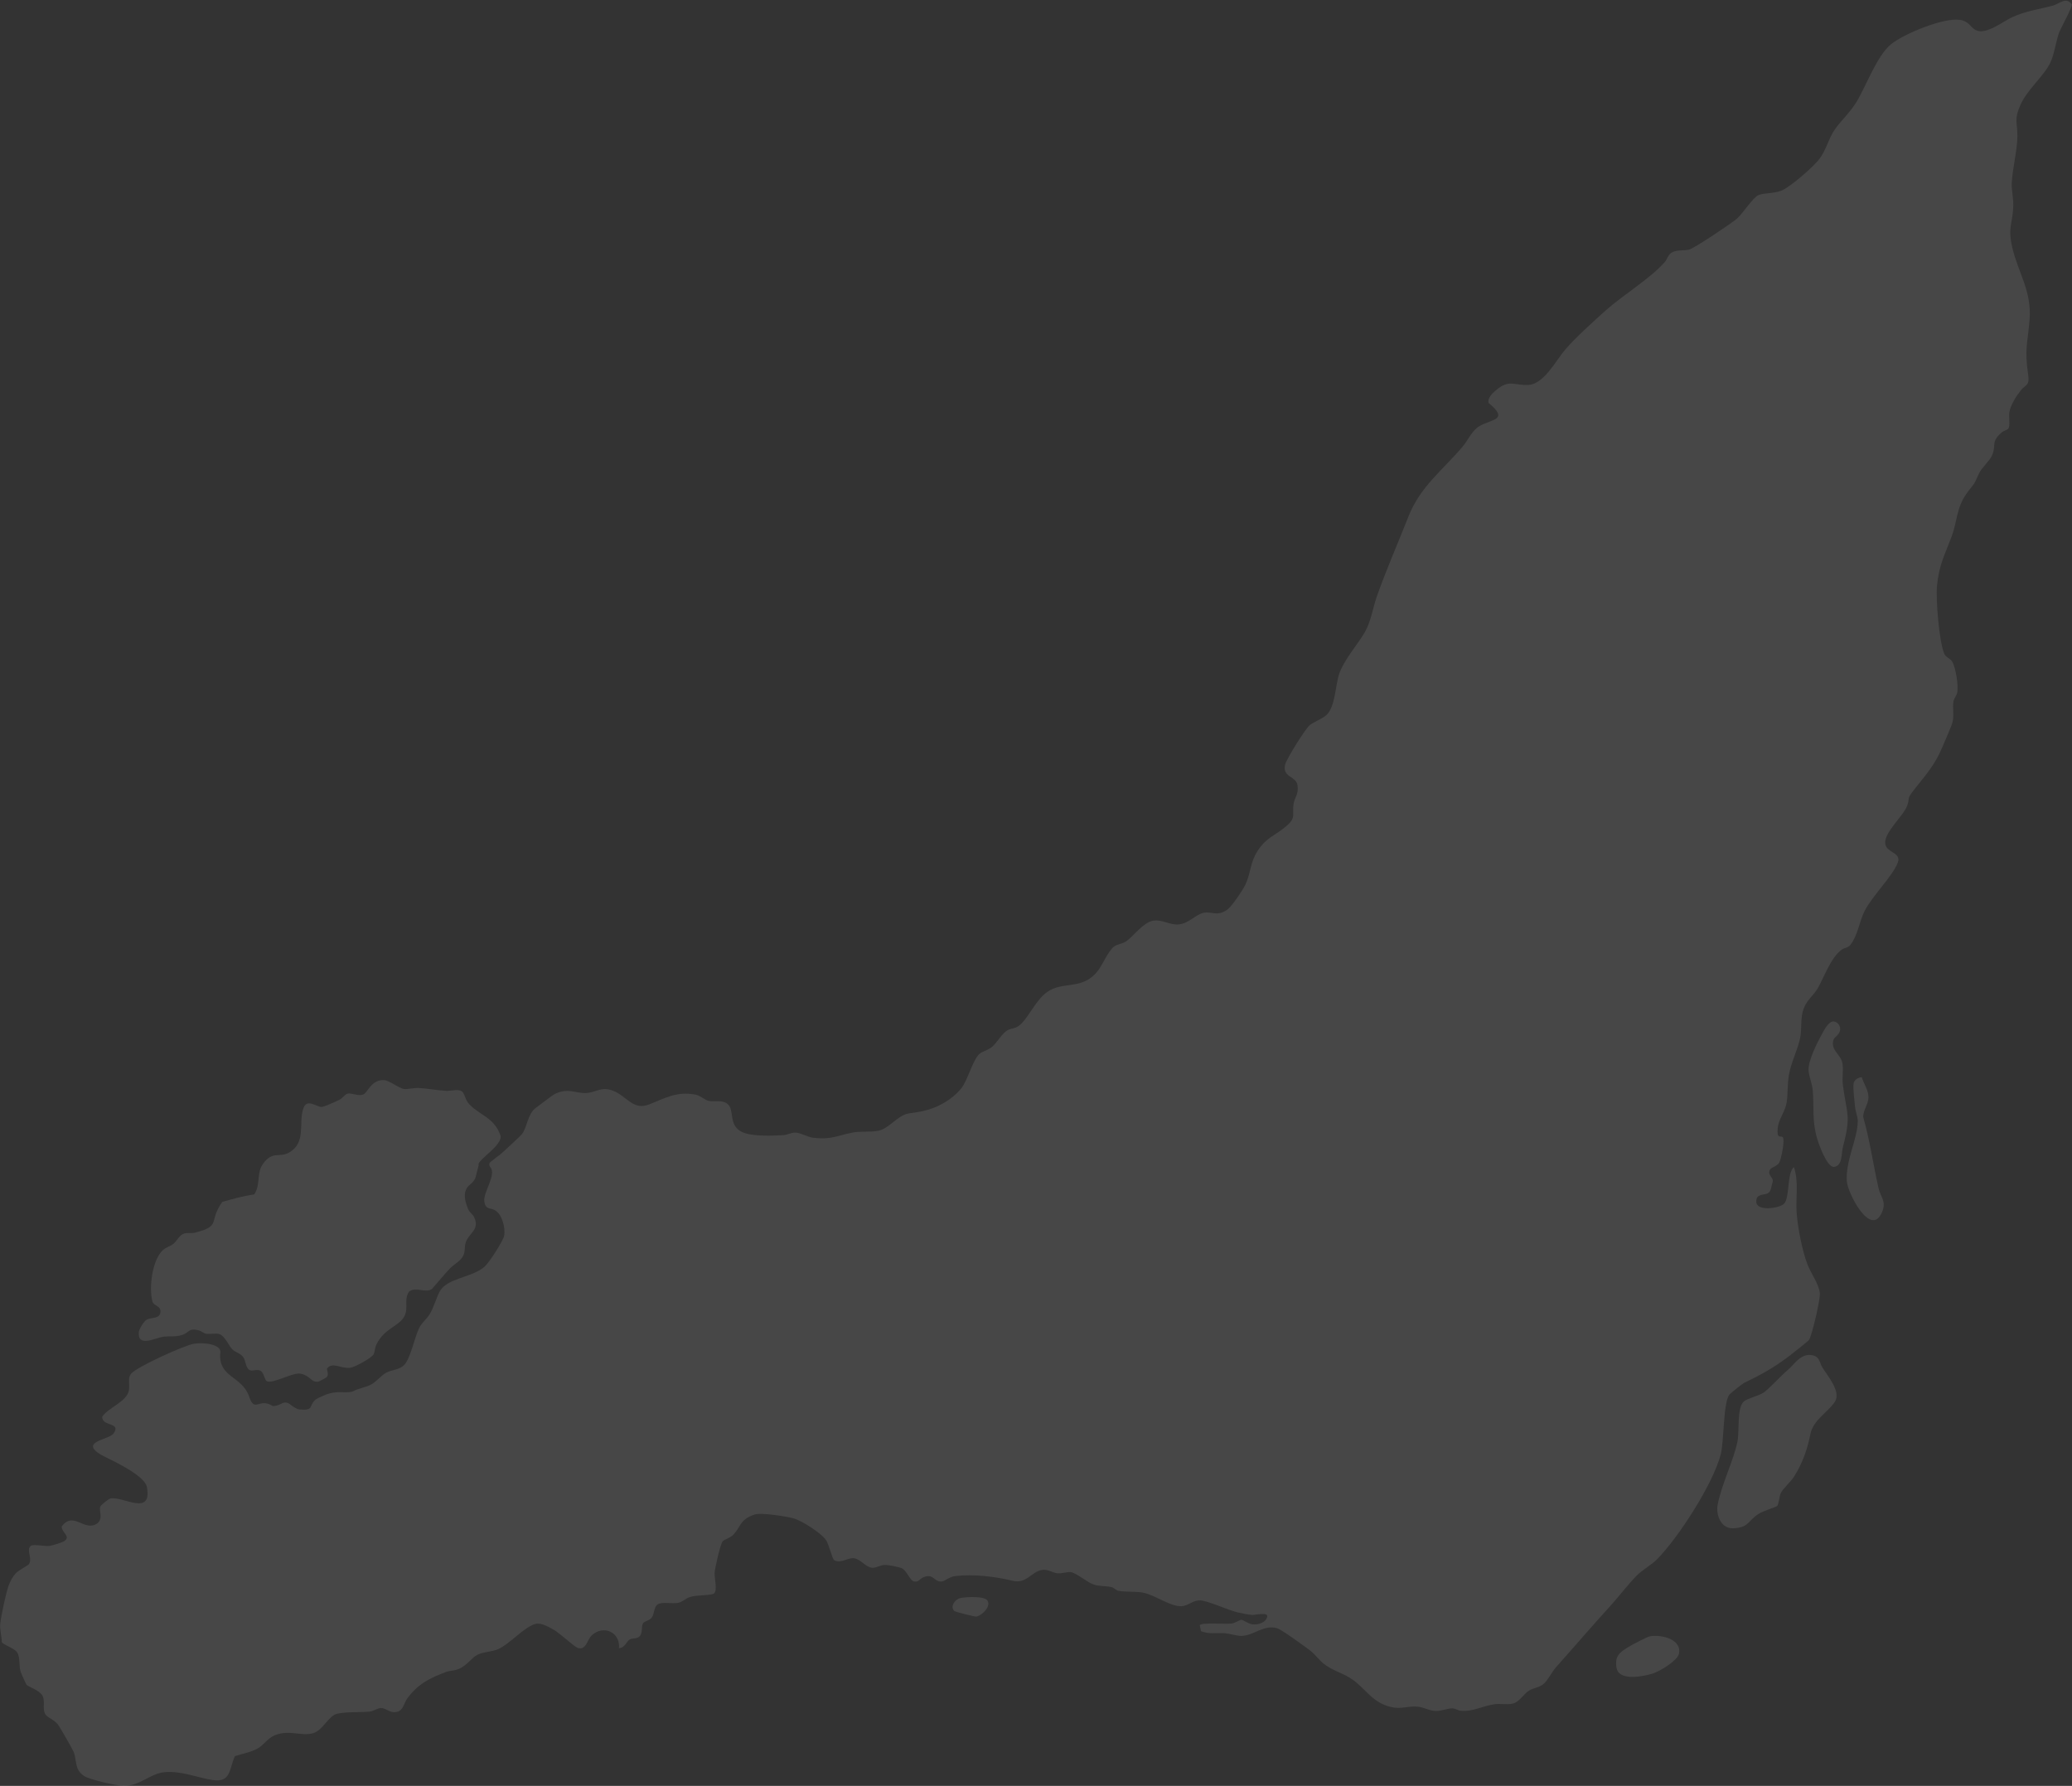
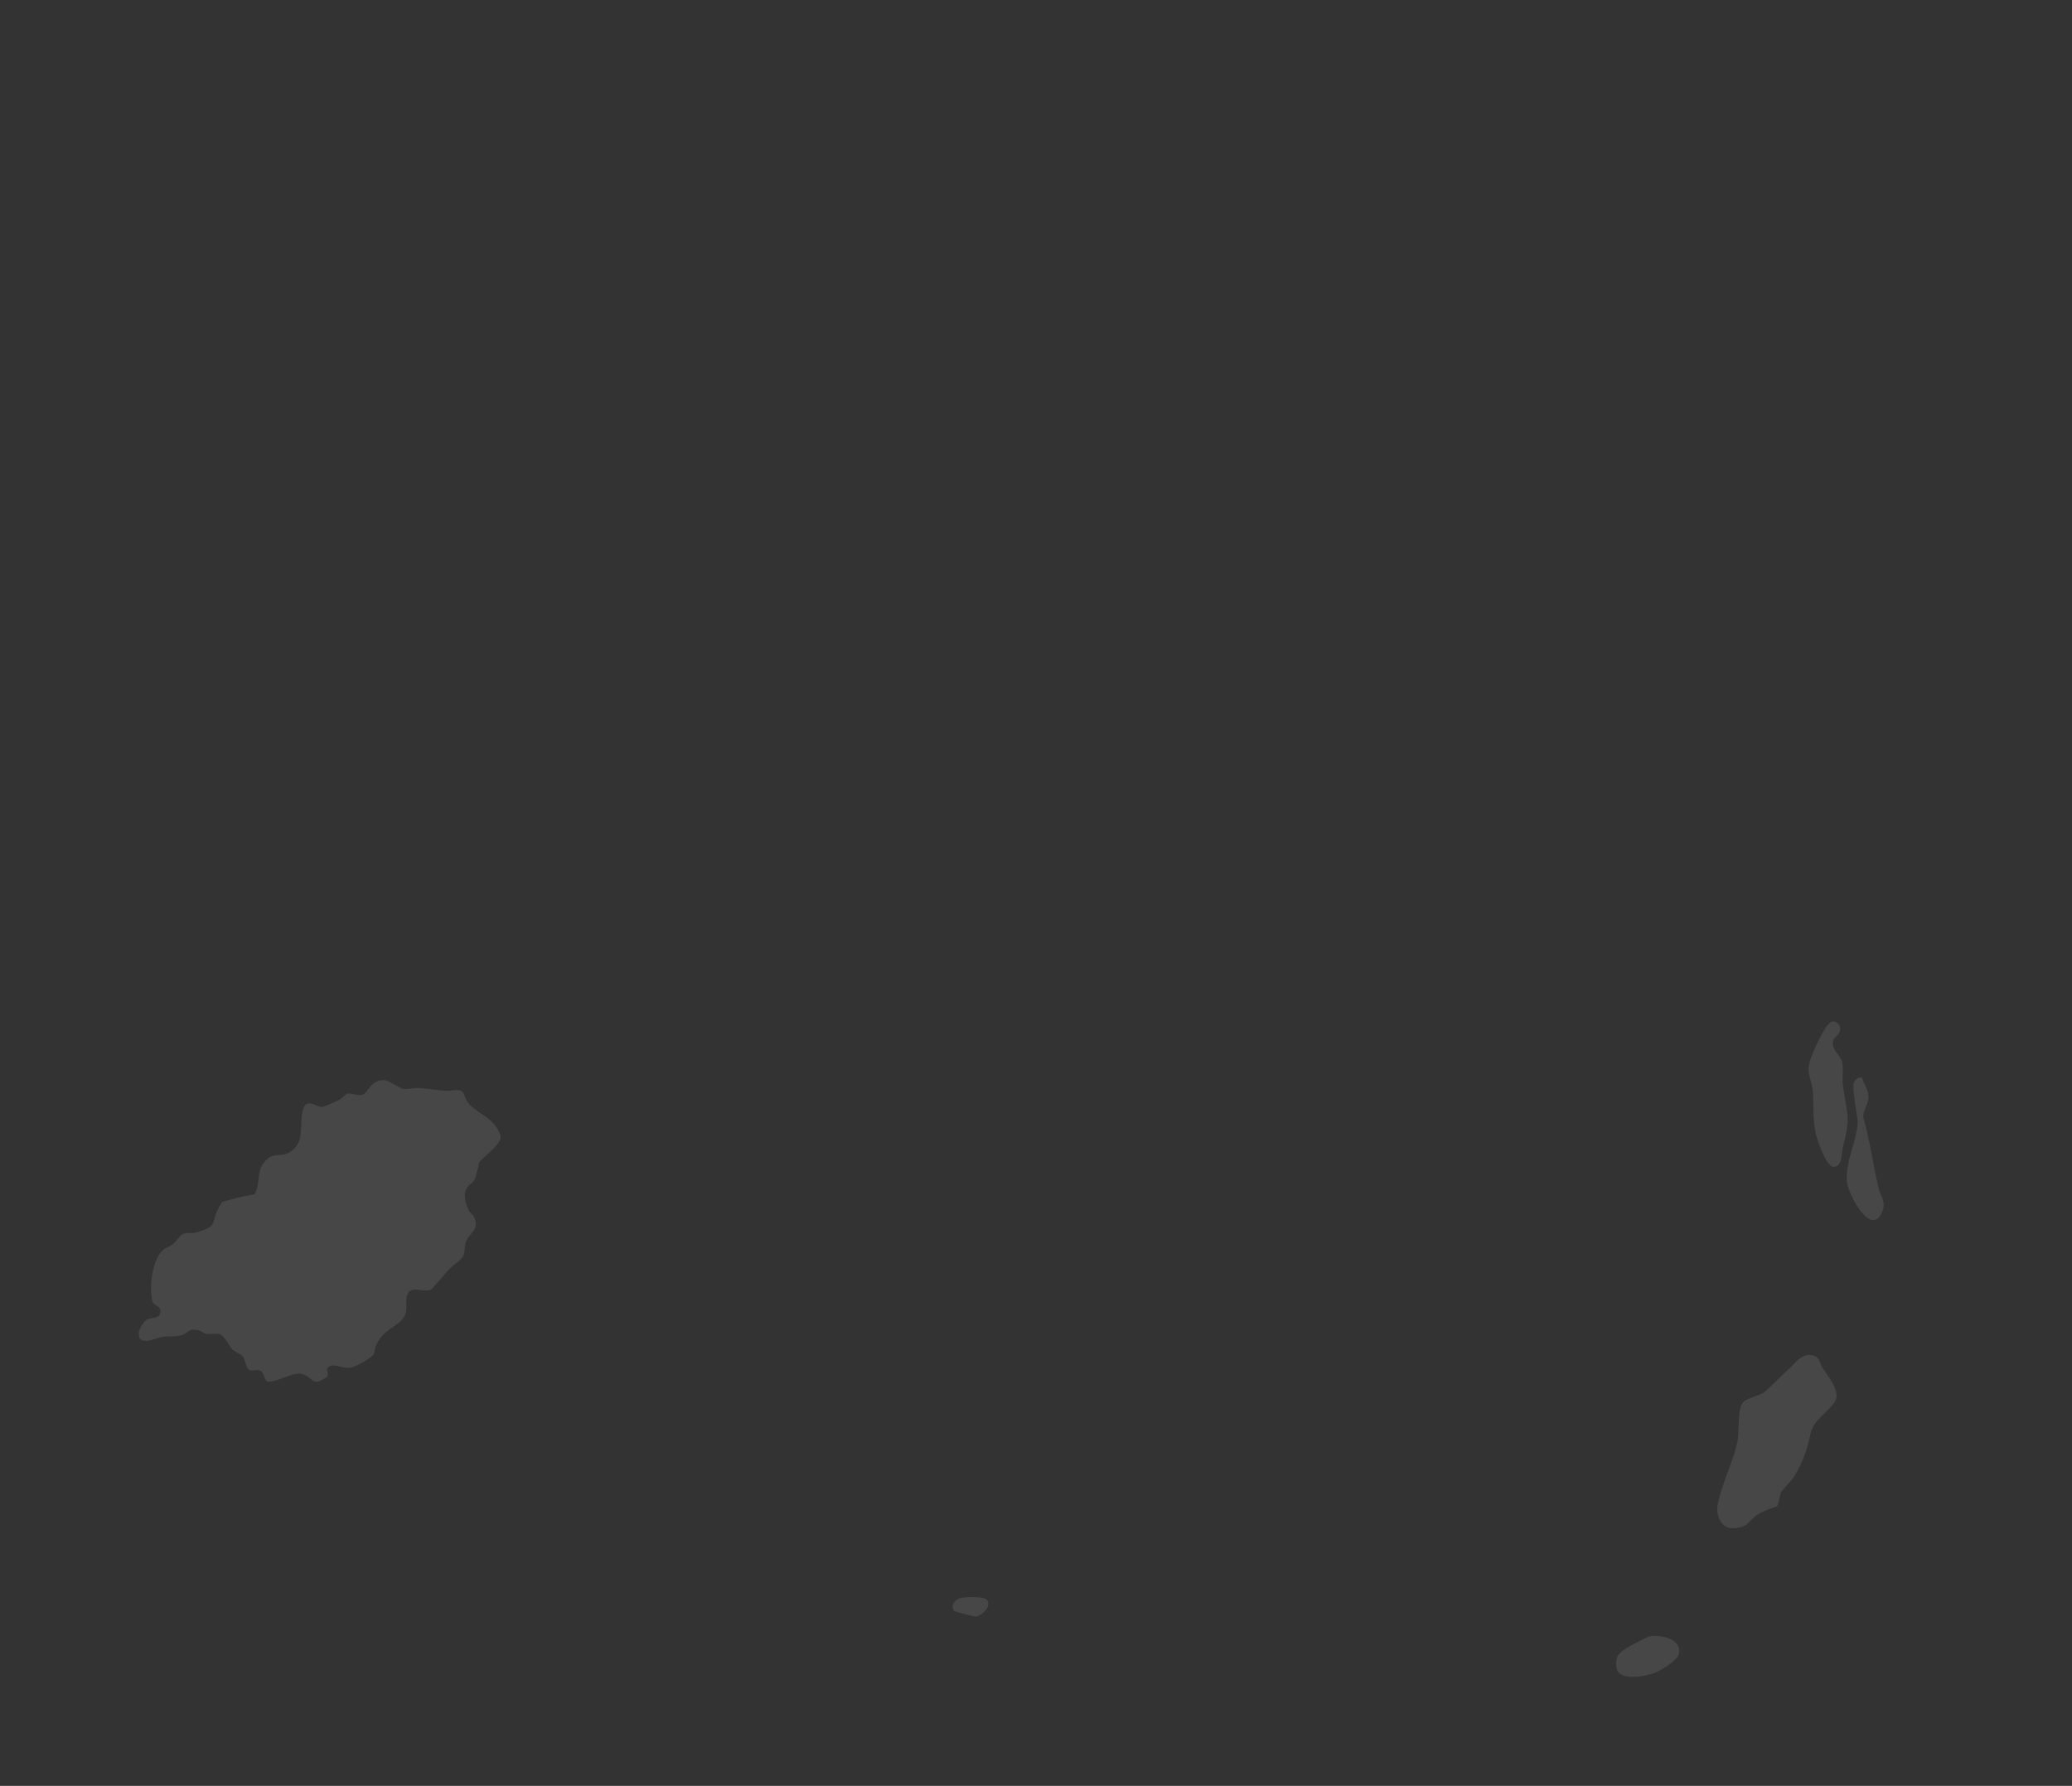
<svg xmlns="http://www.w3.org/2000/svg" width="100%" height="100%" viewBox="0 0 594 512" fill="none">
  <rect x="0" y="0" width="594" height="512" fill="#333333" stroke="none" />
  <g opacity="0.1">
    <path d="M143.43 325.41C141.64 320.39 137.61 319.78 134.6 316.64C133.34 315.33 133.29 313.88 132.65 313.12C131.69 311.97 129.36 312.82 127.96 312.74C125.47 312.6 122.67 312.08 120.18 311.92C118.77 311.83 116.9 312.31 115.91 312.21C114.4 312.05 111.57 309.68 110.01 309.65C106.29 309.58 105.4 313.39 104.07 313.81C102.46 314.31 100.75 313.2 99.54 313.56C99.01 313.71 98.17 314.84 97.33 315.28C96.52 315.7 93 317.28 92.32 317.34C90.65 317.48 87.89 314.51 86.85 318.09C85.63 322.27 87.78 327.69 82.81 330.46C80.06 332 78.2 329.83 75.42 333.62C73.46 336.29 74.79 339.56 72.89 342.42C69.83 342.87 66.77 343.69 63.72 344.58C59.63 350.31 63.61 351.45 55.85 353.4C54.81 353.66 53.78 353.31 52.64 353.7C51.39 354.14 50.72 355.8 49.69 356.61C48.78 357.33 47.64 357.55 46.74 358.35C43.63 361.1 42.62 369.29 43.71 373.14C44.1 374.51 46.28 374.26 45.98 376.32C45.72 378.13 43.31 377.67 42.09 378.32C41.25 378.77 39.9 380.96 39.8 381.9C39.34 386.38 44.62 383.56 46.67 383.25C48.45 382.98 50.3 383.38 52.32 382.68C54.31 381.99 54 380.67 56.95 381.39C57.74 381.58 58.36 382.24 59.09 382.37C60.29 382.58 61.77 382.13 62.9 382.47C64.44 382.93 65.63 385.92 66.67 386.9C67.56 387.74 69.11 388.05 69.83 389.21C70.43 390.18 70.37 391.61 71.21 392.52C72.21 393.6 73.99 391.96 75.11 393.37C75.7 394.11 75.96 395.64 76.45 395.94C77.96 396.86 83.3 393.77 85.65 393.78C87.18 393.78 88.48 394.82 89.4 395.61C90.08 396.19 91.07 396.3 91.84 395.85C93.68 394.77 94.44 395.04 93.71 392.44C95.21 390.23 97.73 392.49 100.46 392.12C101.71 391.95 106.61 389.31 107.12 388.23C107.48 387.47 107.43 386.5 107.9 385.49C110.34 380.25 115.55 380.21 116.37 376.1C116.76 374.15 115.94 372.03 117.34 370.23C119.31 368.85 122.09 370.81 123.85 369.51C125.55 367.61 127.21 365.53 128.96 363.68C130.3 362.26 132.53 361.41 133.09 359.21C133.32 358.3 133.18 357.35 133.44 356.43C134.28 353.45 137.7 352.68 135.9 348.91C135.51 348.09 134.67 347.69 134.23 346.67C132.92 343.66 132.77 341.13 134.82 339.55C135.56 338.98 136.16 338.23 136.39 337.32L137.23 334.02C136.49 332.68 144.47 328.28 143.43 325.37V325.41Z" fill="white" style="fill:white;fill-opacity:1;" />
-     <path d="M593.87 1.18C592.27 -1.04 590.3 1.14 588.54 1.61C584.5 2.68 580.63 3.15 576.7 5.01C574.12 6.22 569.31 10.07 566.46 8.65C564.81 7.83 564.53 6.14 561.98 5.71C557.33 4.93 545.88 9.64 542.15 12.66C538.09 15.94 535.08 24.51 532.19 29.27C530.37 32.28 527.82 34.5 525.99 37.14C524.2 39.72 523.57 42.96 521.56 45.6C519.82 47.89 513.24 53.62 510.69 54.65C508.53 55.52 505.7 55.27 504.15 55.92C502.5 56.62 499.67 61.17 497.99 62.65C496.49 63.97 485.68 71.21 484.24 71.56C482.73 71.92 480.74 71.53 479.23 72.41C478.2 73.01 477.91 74.4 477.26 75.13C472.99 79.95 465.43 84.45 460.29 89.03C456.87 92.08 451.67 96.8 448.76 100.17C446.1 103.26 442.68 110.06 438.23 110.35C434.12 110.62 432.73 108.57 428.84 111.9C427.85 112.74 426.37 114.13 426.75 115.52C432.67 120.44 427.82 120.08 424.21 122.11C421.99 123.36 420.94 126.12 419.26 128.1C413.47 134.91 407.16 139.48 403.75 148.14C400.8 155.63 397.5 163.14 394.77 170.81C393.58 174.15 393.07 178.19 391.22 181.33C389.2 184.76 385.51 188.93 384.02 192.89C382.8 196.13 382.89 202.7 380.18 205.07C379.05 206.06 376.72 206.95 375.53 207.84C374.28 208.79 368.88 217.48 368.44 219.14C367.46 222.82 371.55 222.5 371.96 225.03C372.39 227.72 371.13 228.55 370.84 230.5C370.35 233.72 371.72 234.33 368.67 236.92C365.57 239.56 363.08 239.99 360.5 243.99C358.32 247.37 358.58 250.43 356.97 253.74C356.24 255.24 353.13 259.87 351.88 260.76C348.89 262.88 347.42 261.2 345.03 261.69C342.75 262.16 340.81 264.82 337.76 265.03C335.3 265.2 332.99 263.47 330.49 263.97C327.57 264.56 324.88 268.55 322.76 269.92C321.63 270.65 320.24 270.63 319.24 271.48C317.62 272.84 316.11 276.53 314.74 278.31C310.3 284.05 304.74 281.12 300.15 284.43C296.71 286.9 294.62 292.35 291.94 294.19C290.84 294.94 289.84 294.8 288.82 295.37C287.19 296.29 285.86 298.97 284.29 300.21C283.14 301.12 281.58 301.44 280.77 302.16C278.92 303.8 277.42 309.64 275.67 311.91C275.35 312.32 274.97 312.74 274.55 313.16C271.43 316.29 267.29 318.21 262.91 318.85C261.96 318.99 261.08 319.12 260.49 319.21C257.42 319.69 254.88 323.56 251.78 324.18C249.7 324.6 246.57 324.27 244.47 324.68C240.1 325.52 238.35 326.81 233.16 326.18C231.43 325.97 229.54 324.74 228 324.7C226.86 324.67 225.71 325.38 224.52 325.44C221.35 325.61 215.31 325.87 212.6 324.47C208.67 322.44 210.72 318.12 208.51 316.45C206.85 315.19 204.86 315.98 203.11 315.6C202.11 315.38 200.72 314.06 199.42 313.82C193.91 312.78 190.53 314.91 186.03 316.65C181.48 318.41 179.68 314.28 175.87 312.75C172.32 311.32 170.89 313.28 167.86 313.37C166.97 313.39 165.51 313.17 164.15 312.9C161.99 312.48 159.75 312.99 158 314.32C156.25 315.65 154.32 317.11 153.61 317.62C151.19 319.36 151.17 323.29 149.53 325.26C149.14 325.73 143.66 330.84 143.26 331.1C142.63 331.51 141.6 332.37 140.66 333.09C140.18 333.45 140.16 334.13 140.55 334.58C142.44 336.76 138.44 341.88 138.84 344.47C139.2 346.84 140.44 346.17 141.86 346.94C143.94 348.07 144.94 352.04 144.53 354.25C144.25 355.77 140.21 362 138.95 363.12C135.27 366.39 128.04 366.29 125.95 370.44C124.96 372.41 124.39 374.84 123.07 376.93C122.25 378.22 121.01 379.08 120.19 380.69C118.86 383.29 117.67 389.68 115.73 391.47C114.38 392.72 112.28 392.7 110.75 393.52C109.38 394.25 108.01 395.99 106.61 396.8C104.81 397.84 102.92 397.94 101.24 398.85C100.65 399.17 99.22 399.18 97.96 399.12C96.26 399.04 94.57 399.32 93 399.99C91.88 400.47 90.75 401 90.36 401.35C88.46 403.05 90.1 404.51 85.73 404.06C85.05 403.99 83.91 403.2 83.06 402.54C82.41 402.03 81.53 401.96 80.8 402.35C80.07 402.74 79.04 403.17 78.15 403.08C74.21 400.55 73.05 405.26 71.4 400.34C69.4 394.38 62.4 395 63.17 387.68C63.39 385.56 58.89 384.76 55.68 385.22C53 385.61 39.38 391.78 37.61 393.8C36.5 395.06 37.27 397 36.95 398.61C36.28 401.97 31.1 403.46 29.29 406.18C29.27 409.08 34.89 407.65 32.53 410.99C31.25 412.8 22.7 413.26 28.88 417.02C30.37 417.93 41.45 422.64 42.12 426.34C43.68 434.92 35.09 428.8 31.61 429.62C31.09 429.74 28.99 431.42 28.76 431.91C28.22 433.11 29.96 435.84 27.31 437.08C23.87 438.68 20.97 433.31 17.69 437.6C17.63 439.41 20.45 440.46 18.39 441.84C17.87 442.19 14.98 443.1 14.28 443.19C12.75 443.39 9.54 442.59 8.81 443.19C7.41 444.33 9.4 446.73 8.29 448.44C8.09 448.75 5.3 450.21 4.53 451.03C3.71 451.91 2.93 453.34 2.51 454.48C1.71 456.63 0.37 463 0.09 465.34C-0.14 467.21 0.49 468.87 0.51 470.71C0.81 471.58 4.08 472.42 4.92 473.73C5.85 475.17 5.35 477.56 5.94 479.35C6.06 479.73 7.46 482.83 7.58 482.98C8.1 483.6 11.24 484.52 12.12 486.05C13.04 487.64 12.14 489.53 12.85 491.18C13.41 492.48 15.7 492.97 16.79 494.66C17.51 495.77 20.61 501.11 21.05 502.12C22.15 504.62 21.16 507.18 24.14 509.18C25.64 510.19 33.52 511.98 35.43 511.99C40.19 512.02 42.96 508.47 47.14 508.07C51.92 507.62 56.43 509.6 60.9 510.31C66.23 511.16 65.66 507.22 67.34 503.46C69.46 502.78 71.96 502.36 73.91 501.24C75.74 500.19 76.67 498.34 78.76 497.49C82.97 495.77 86.44 497.9 89.85 496.86C92.65 496 94.2 491.77 96.77 491.28C99.82 490.69 103.13 490.96 105.95 490.7C107.1 490.59 108.22 489.68 109.25 489.68C110.43 489.68 111.59 490.8 112.8 490.85C115.67 490.98 115.57 488.5 116.87 486.77C119.93 482.72 123.14 481.13 127.81 479.35C128.91 478.93 130.17 479.04 131.59 478.44C133.89 477.47 135.26 475.19 136.91 474.38C138.56 473.56 141.12 473.55 142.77 472.81C146.24 471.26 150.25 466.43 153.51 465.56C155.14 465.13 157.51 466.51 158.95 467.36C160.49 468.27 164.76 472.18 165.61 472.44C168.1 473.19 168.28 470.09 169.66 468.82C173.02 465.73 177.83 467.95 177.45 472.5C179.19 472.47 179.6 470.45 180.59 469.98C181.49 469.55 182.76 469.92 183.49 468.97C184.25 467.97 183.84 466.36 184.29 465.47C184.66 464.74 186.15 464.68 186.85 463.73C187.68 462.6 187.39 460.45 188.8 459.82C190.14 459.23 192.7 459.83 194.37 459.52C195.69 459.28 196.44 458.31 197.78 457.85C199.58 457.22 204.05 457.47 204.73 456.79C205.73 455.78 204.78 452.49 204.87 450.88C204.94 449.58 206.49 442.76 207.15 441.92C207.65 441.29 209.33 440.97 210.31 439.9C212.53 437.49 212.07 435.63 216.33 434.2C218.16 433.58 225.27 434.71 227.42 435.27C229.75 435.88 235.48 439.53 236.8 441.52C237.72 442.91 238.57 447 239.2 447.32C241.19 448.31 242.98 446.51 244.83 446.74C246.74 446.98 248.16 449.29 249.99 449.46C251.21 449.58 252.26 448.65 253.86 448.65C254.76 448.65 257.64 449.24 258.45 449.56C259.97 450.18 260.82 453.18 262.08 453.39C263.43 453.61 263.64 452.68 264.5 452.29C267.65 450.85 267.69 453.54 269.88 453.41C270.93 453.35 272.02 452.07 273.83 451.85C279.12 451.2 285.47 452.02 290.36 453.2C294.39 454.17 295.66 450.45 298.93 450.06C300.45 449.88 301.72 450.88 303.08 451.03C304.47 451.18 305.96 450.58 306.91 450.7C308.6 450.92 311.63 453.63 313.51 454.26C315.24 454.84 317.1 454.63 318.63 455C319.4 455.19 319.86 455.93 320.68 456.08C322.66 456.45 325.56 456.2 327.61 456.58C331.34 457.28 336.2 461.15 339.38 460.39C340.96 460.01 342.29 458.73 344.11 458.81C346.2 458.91 352.18 461.62 354.77 462.25C355.86 462.51 357.95 462.92 359.02 462.99C359.71 463.04 363.66 462.04 363.28 463.54C362.86 465.23 360.66 465.84 359.13 465.69C357.88 465.57 356.36 464.35 355.9 464.38C355.36 464.41 354.1 465.3 353.06 465.45C351.5 465.67 344.5 465.1 343.95 465.91L344.3 467.64C346.52 468.57 348.86 468.04 351.14 468.22C352.54 468.34 354.55 469.01 355.83 469C359.5 468.95 362.29 465.61 366.21 466.83C367.44 467.21 374.31 472.18 375.75 473.31C377.07 474.35 378.15 475.94 379.5 476.99C381.86 478.83 384.53 479.54 386.87 480.95C391.35 483.65 393.02 488.02 398.75 489.38C401.82 490.11 403.81 488.97 406.64 489.31C408.23 489.5 409.85 490.5 411.71 490.52C413.26 490.54 415.08 489.73 416.41 489.77C417.22 489.8 417.94 490.37 418.77 490.45C422.23 490.8 425.2 489.01 428.55 488.57C430.16 488.36 431.93 488.76 433.5 488.44C435.67 488 436.69 485.68 438.33 484.68C439.65 483.88 441.27 483.84 442.59 482.69C443.8 481.64 444.89 479.31 446.08 477.97C451.26 472.17 456.24 466.35 461.5 460.57C464.03 457.79 466.65 454.33 469.13 451.79C470.82 450.05 473.45 448.66 475.08 447C481.27 440.67 491.07 425.48 493.3 416.96C494.27 413.23 493.99 402.32 495.74 399.86C495.96 399.55 499.42 396.76 499.85 396.55C504.98 394.02 508.15 392.35 512.85 388.82C513.75 388.14 518.45 384.45 518.65 384.09C519.54 382.48 521.89 372.47 521.71 370.72C521.44 368.08 519.12 365.01 518.17 362.53C516.67 358.62 515.36 351.88 515.06 347.67C514.75 343.32 515.73 338.79 514.27 334.59C512.17 336.37 513.2 343.54 511.37 345.17C509.95 346.43 503.61 347.36 503.49 344.56C503.39 342.2 505.47 342.71 506.76 342.12C507.77 341.66 507.8 340.06 508.18 338.84C508.28 338.52 508.22 338.17 508.04 337.88L507.44 336.93C506.96 336.17 507.24 335.14 508.07 334.76C508.9 334.38 509.73 333.89 510.07 333.31C510.69 332.22 511.73 326.72 511.1 326.04C510.52 325.43 509.34 326.74 509.63 323.49C509.87 320.8 511.83 318.68 512.22 315.92C512.56 313.51 512.4 310.84 512.82 308.31C513.44 304.54 515.57 300.51 516.14 297.17C516.52 294.93 516.19 292.38 516.81 290.03C517.7 286.67 519.77 285.73 521.23 283.12C523.01 279.94 524.91 274.49 527.96 272.27C528.77 271.68 529.79 271.78 530.48 270.88C532.6 268.14 533.02 264.23 534.51 261.24C536.67 256.91 542.55 251.24 544.05 247.33C545.38 243.87 539.3 244.69 540.63 240.39C541.51 237.51 545.74 233.54 546.68 231.17C547.74 228.49 546.26 229.53 548.81 226.3C552.16 222.05 554.6 219.43 556.77 214.33C557.39 212.87 559.43 208.25 559.72 207.12C560.27 205.02 559.7 203.09 560.01 201.16C560.17 200.13 560.97 199.41 561.13 198.38C561.45 196.44 560.67 191.43 559.68 189.72C559.06 188.66 557.82 188.53 557.35 187.36C555.9 183.77 554.92 171.87 555.3 167.93C555.87 161.89 557.56 158.99 559.51 153.78C561.06 149.64 560.87 145.57 563.72 141.58C565.89 138.54 565.65 139.62 567.31 135.8C568.01 134.19 570.38 132.14 571.07 130.58C572.43 127.5 570.59 126.79 573.84 123.98C574.38 123.51 575.55 123.23 575.8 122.82C576.29 122.02 575.87 119.55 576.02 118.35C576.3 116.22 578 113.57 579.33 111.9C580.69 110.19 581.92 110.67 581.43 107.4C580.34 100.09 581.28 98.51 581.83 91.74C582.51 83.41 578.61 78.38 576.87 70.92C575.51 65.12 577.05 63.94 577.17 58.93C577.22 56.7 576.61 54.64 576.74 52.26C576.97 48.13 578.32 43.13 578.34 39C578.36 34.99 577.33 34.37 579.2 30.11C581.13 25.71 585.96 21.79 587.78 17.98C588.95 15.52 589.36 12.03 590.24 9.5C590.8 7.92 594.2 2.08 593.91 1.16L593.87 1.18Z" fill="white" style="fill:white;fill-opacity:1;" />
    <path d="M509.42 431.79C509.08 432.07 505.46 433.15 504.08 434.06C500.93 436.13 501.38 437.97 496.8 438.14C493.42 438.27 491.85 434.35 492.42 431.38C493.57 425.42 496.99 418.75 498.1 413.23C498.7 410.23 497.86 403.56 499.94 401.78C501 400.87 504.17 400.18 505.6 399.24C506.89 398.39 510.6 394.4 512.46 392.81C514.55 391.03 516.2 387.96 519.47 388.52C521.68 388.9 521.58 390.6 522.36 391.9C523.94 394.53 528 399.08 525.95 401.99C523.73 405.13 519.84 407.12 519.02 411.08C518.07 415.63 516.88 419.18 514.38 423.24C513.44 424.77 511.22 426.67 510.54 428C510.1 428.87 509.93 431.38 509.44 431.79H509.42Z" fill="white" style="fill:white;fill-opacity:1;" />
    <path d="M525.43 292.84C526.35 292.71 527.37 293.7 527.5 294.57C527.79 296.62 525.94 297.08 525.61 298.14C524.71 301.09 527.71 302.25 528.18 304.79C528.53 306.74 528.05 308.95 528.3 310.92C529.37 319.36 530.77 319.6 528.37 328.63C527.79 330.8 528.33 334.19 525.73 334.55C523.72 334.55 521.47 328.23 520.95 326.47C519.4 321.2 520.12 317.59 519.67 312.52C519.5 310.6 518.51 308.47 518.47 306.65C518.42 304.04 520.88 299.06 522.19 296.67C522.83 295.5 524.08 293.03 525.43 292.83V292.84Z" fill="white" style="fill:white;fill-opacity:1;" />
-     <path d="M533.73 308.81C534.29 310.73 535.62 312.43 535.65 314.52C535.68 316.55 534.04 318.34 534.15 320.28C536.05 326.93 537.01 333.87 538.52 340.56C539.12 343.21 540.9 344.45 539.51 347.59C536.26 354.92 529.68 342.01 529.45 338.69C529.04 332.7 532.5 326.67 532.58 321.49C532.6 320.1 531.91 318.61 531.79 317.21C531.66 315.6 531.15 311.88 531.4 310.58C531.61 309.52 532.71 308.9 533.73 308.82V308.81Z" fill="white" style="fill:white;fill-opacity:1;" />
+     <path d="M533.73 308.81C534.29 310.73 535.62 312.43 535.65 314.52C535.68 316.55 534.04 318.34 534.15 320.28C536.05 326.93 537.01 333.87 538.52 340.56C539.12 343.21 540.9 344.45 539.51 347.59C536.26 354.92 529.68 342.01 529.45 338.69C529.04 332.7 532.5 326.67 532.58 321.49C531.66 315.6 531.15 311.88 531.4 310.58C531.61 309.52 532.71 308.9 533.73 308.82V308.81Z" fill="white" style="fill:white;fill-opacity:1;" />
    <path d="M473.07 469.09C476.22 468.57 482.29 469.91 481.29 474.19C480.85 476.1 475.84 479.12 473.95 479.74C471.29 480.61 464.09 482.09 463.43 478.16C462.85 474.7 464.36 473.68 467.05 472.05C467.97 471.49 472.26 469.22 473.08 469.09H473.07Z" fill="white" style="fill:white;fill-opacity:1;" />
    <path d="M273.61 461.88C272.26 460.57 273.77 458.49 275.36 458.14C276.8 457.82 282.73 457.41 283.22 459.12C283.96 460.84 281.32 463.23 279.88 463.46C279.49 463.52 273.84 462.1 273.61 461.87V461.88Z" fill="white" style="fill:white;fill-opacity:1;" />
  </g>
</svg>